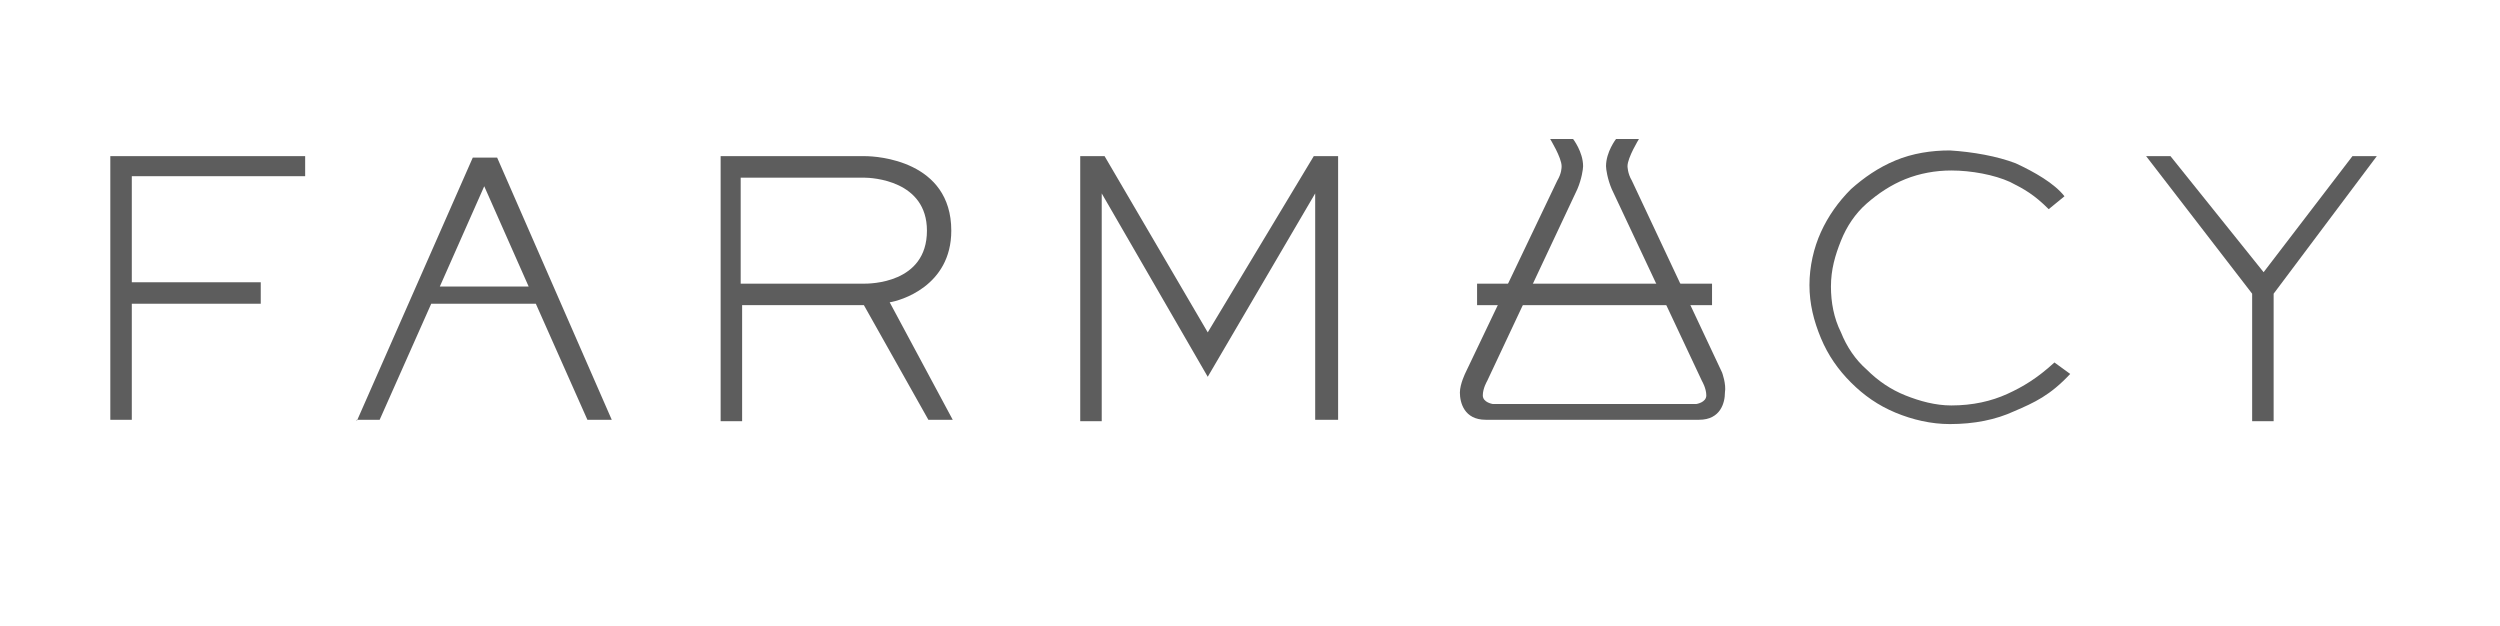
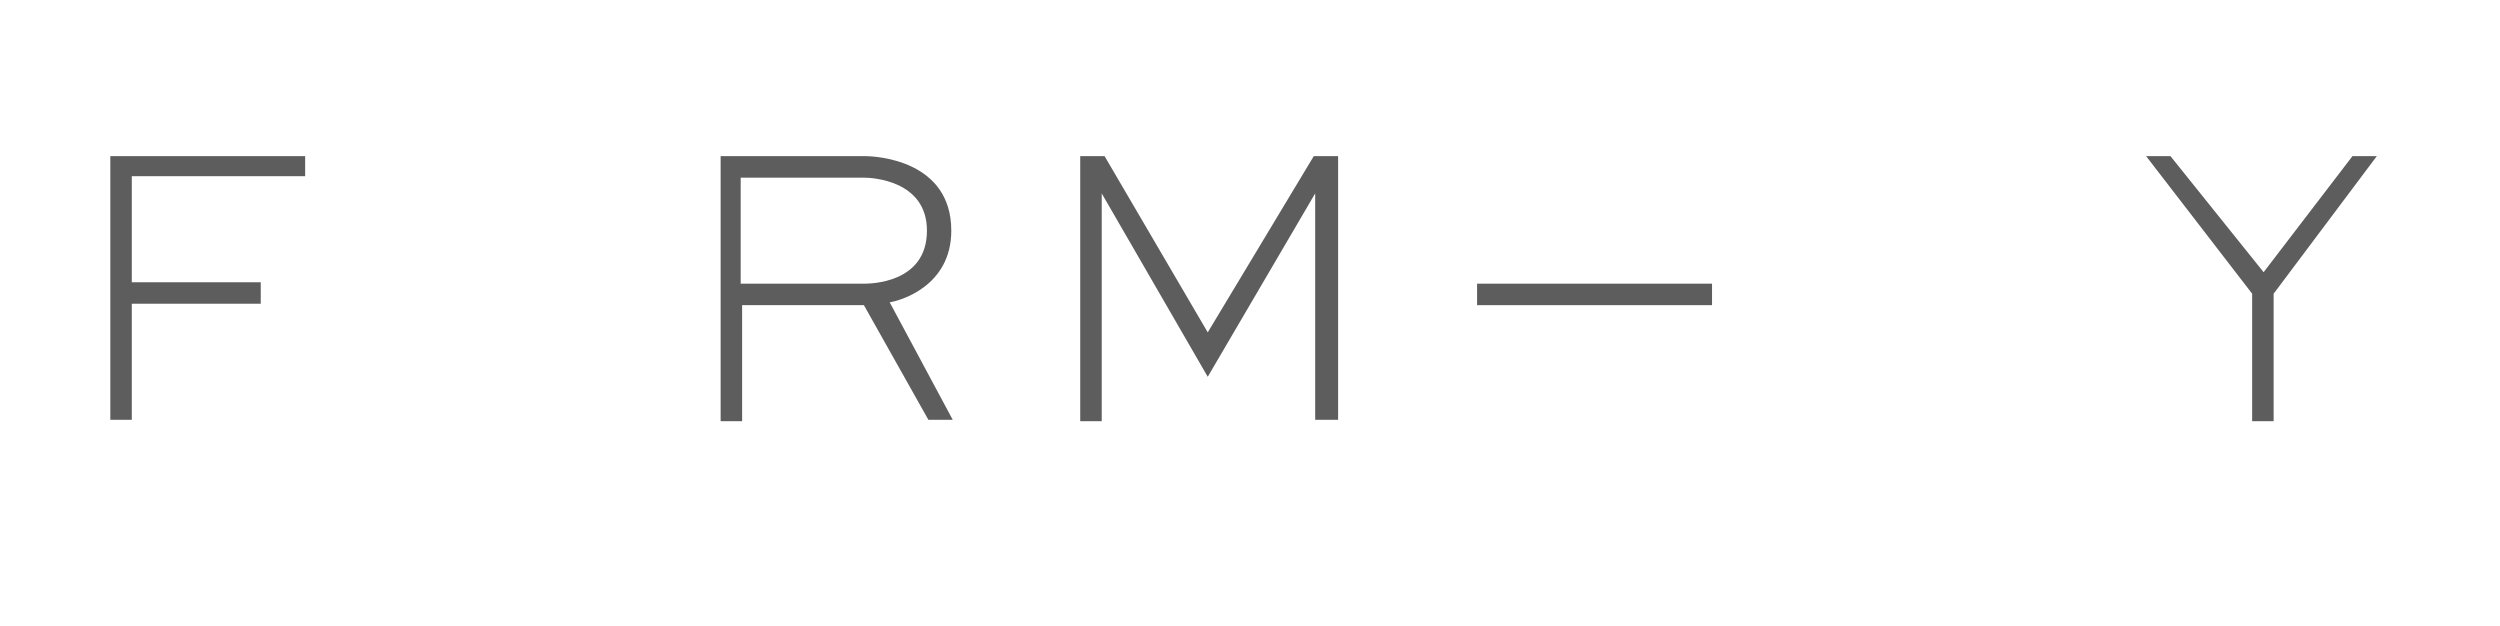
<svg xmlns="http://www.w3.org/2000/svg" version="1.1" id="Layer_1" x="0px" y="0px" viewBox="0 0 174.5 43.7" style="enable-background:new 0 0 174.5 43.7;" xml:space="preserve">
  <style type="text/css"> .st0{fill:#5D5D5D;} </style>
  <g>
    <g>
      <path class="st0" d="M18.2,21.2h-9v8.1H7.7V10.9h13.6v1.4H9.2v7.4h9V21.2z" />
-       <path class="st0" d="M24.9,29.4L33,11h1.7l8,18.3h-1.7l-3.6-8.1l-7.3,0l-3.6,8.1H24.9z M36.9,20l-3.1-7l-3.1,7L36.9,20z" />
      <path class="st0" d="M60.3,21.3h-8.5v8.1h-1.5V10.9h10.1c0.8,0,6,0.3,6,5.2c0,3.9-3.6,4.9-4.3,5l4.4,8.2h-1.7L60.3,21.3z M51.7,19.8h8.6c0.4,0,4.4,0,4.4-3.7c0-3.5-3.8-3.7-4.4-3.7h-8.6V19.8z" />
      <path class="st0" d="M91.8,29.4V13.5l-7.5,12.8l-7.4-12.8v15.9h-1.5V10.9l1.7,0l7.2,12.3l7.4-12.3h1.7v18.4H91.8z" />
-       <path class="st0" d="M140.7,11.4c1.3,0.6,2.7,1.4,3.4,2.3l-1.1,0.9c-1-1-1.7-1.4-2.7-1.9c-1.1-0.5-2.7-0.8-4.1-0.8 c-1.1,0-2.2,0.2-3.2,0.6c-1,0.4-1.9,1-2.7,1.7c-0.8,0.7-1.4,1.6-1.8,2.6c-0.4,1-0.7,2-0.7,3.2c0,1.1,0.2,2.2,0.7,3.2 c0.4,1,1,1.9,1.8,2.6c0.8,0.8,1.7,1.4,2.7,1.8c1,0.4,2.1,0.7,3.2,0.7c1.5,0,2.8-0.3,3.9-0.8c1.1-0.5,2.1-1.1,3.3-2.2l1.1,0.8 c-1.4,1.5-2.5,2-3.9,2.6c-1.3,0.6-2.8,0.9-4.5,0.9c-1.3,0-2.6-0.3-3.8-0.8c-1.2-0.5-2.2-1.2-3.1-2.1c-0.9-0.9-1.6-1.9-2.1-3.1 c-0.5-1.2-0.8-2.4-0.8-3.7c0-1.3,0.3-2.6,0.8-3.7c0.5-1.1,1.2-2.1,2.1-3c0.9-0.8,1.9-1.5,3.1-2c1.2-0.5,2.5-0.7,3.8-0.7 C137.7,10.6,139.4,10.9,140.7,11.4z" />
      <path class="st0" d="M158,19l6.2-8.1h1.7l-7.2,9.6v8.9h-1.5v-8.9l-7.4-9.6h1.7L158,19z" />
    </g>
-     <path class="st0" d="M120.2,26l-6.3-13.4c-0.3-0.5-0.3-1-0.3-1c0-0.6,0.8-1.9,0.8-1.9h-1.6c0,0-0.7,0.9-0.7,1.9 c0,0.2,0.1,0.9,0.4,1.6l6.3,13.4c0,0,0.3,0.5,0.3,1c0,0.5-0.7,0.6-0.7,0.6h-7.6h-0.6h-6c0,0-0.7-0.1-0.7-0.6c0-0.5,0.3-1,0.3-1 l6.3-13.4c0.3-0.7,0.4-1.4,0.4-1.6c0-1-0.7-1.9-0.7-1.9h-1.6c0,0,0.8,1.3,0.8,1.9c0,0.1,0,0.5-0.3,1L102.3,26c0,0-0.4,0.8-0.4,1.4 c0,0.7,0.3,1.9,1.8,1.9c1.1,0,4.6,0,6.2,0c0,0,0.3,0,0.9,0c2,0,6.6,0,7.8,0c1.5,0,1.8-1.2,1.8-1.9C120.5,26.8,120.2,26,120.2,26z" />
    <rect x="103.1" y="19.8" class="st0" width="16.4" height="1.5" />
  </g>
</svg>